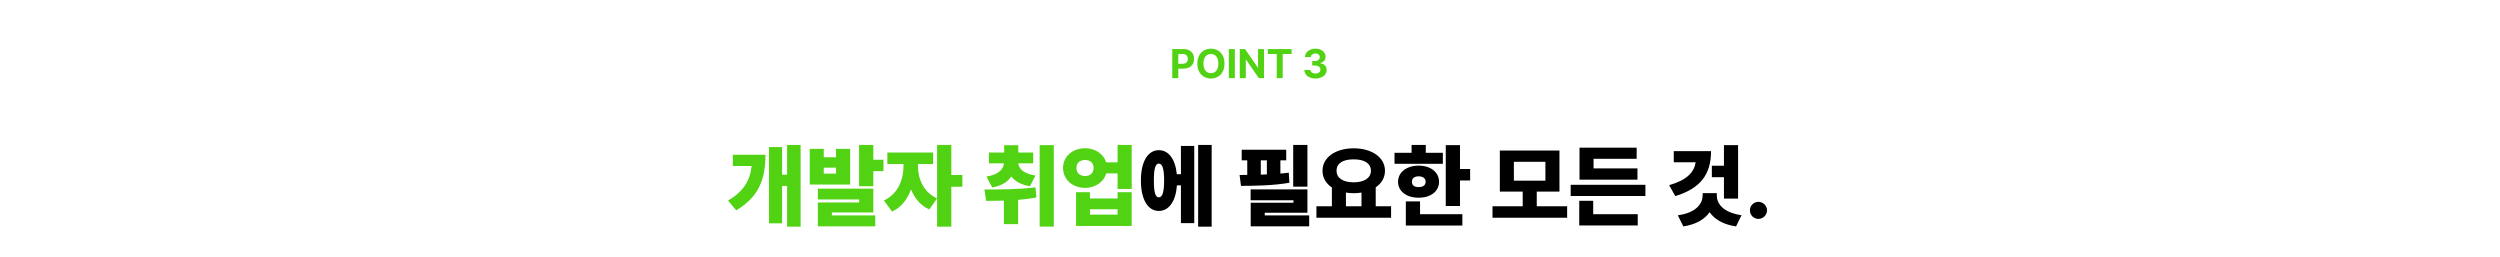
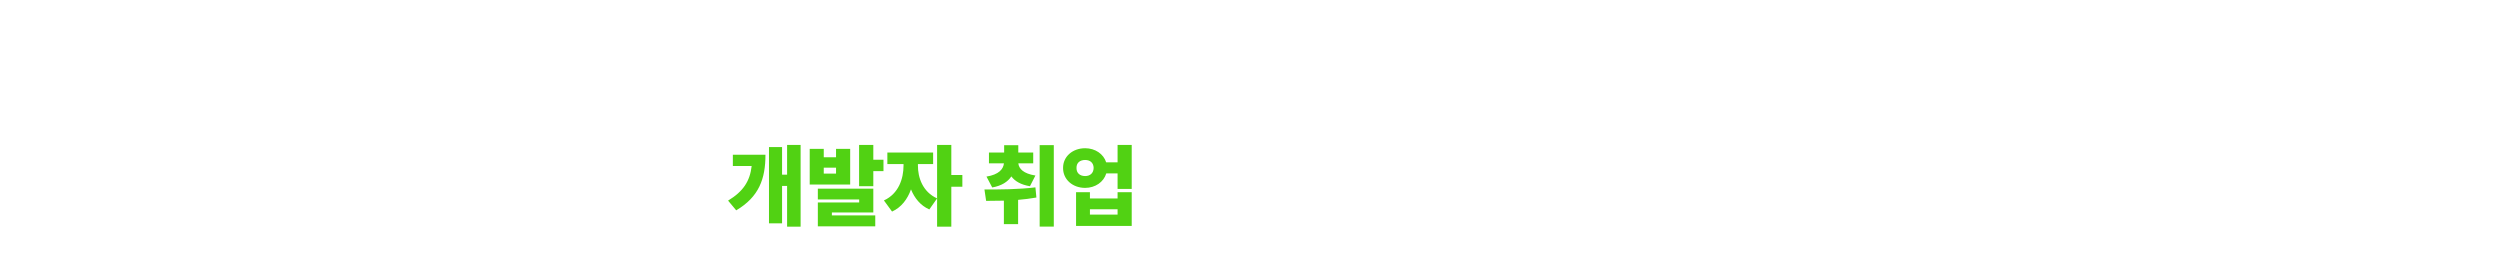
<svg xmlns="http://www.w3.org/2000/svg" width="1216" height="125" viewBox="0 0 1216 125" fill="none">
  <g filter="url(#filter0_d_905_100664)">
-     <path d="M570.191 20H573.121V15.391H575.66C578.922 15.391 580.797 13.447 580.797 10.625C580.797 7.842 578.951 5.859 575.738 5.859H570.191V20ZM573.121 13.027V8.262H575.191C576.93 8.271 577.779 9.219 577.77 10.625C577.779 12.051 576.93 13.027 575.191 13.027H573.121ZM595.602 12.93C595.602 8.311 592.74 5.664 589 5.664C585.23 5.664 582.379 8.311 582.379 12.93C582.379 17.529 585.23 20.195 589 20.195C592.74 20.195 595.602 17.549 595.602 12.93ZM585.367 12.93C585.367 9.902 586.803 8.271 589 8.262C591.178 8.271 592.623 9.902 592.613 12.93C592.623 15.947 591.178 17.588 589 17.598C586.803 17.588 585.367 15.947 585.367 12.93ZM600.641 5.859H597.711V20H600.641V5.859ZM614.82 5.859H611.91V14.844H611.773L605.602 5.859H603.023V20H605.953V11.016H606.07L612.281 20H614.82V5.859ZM616.656 8.281H620.992V20H623.902V8.281H628.238V5.859H616.656V8.281ZM639.82 20.195C643.014 20.195 645.309 18.457 645.289 16.035C645.309 14.268 644.166 13.008 642.086 12.754V12.637C643.668 12.354 644.771 11.23 644.762 9.648C644.771 7.412 642.809 5.664 639.859 5.664C636.959 5.664 634.771 7.354 634.723 9.785H637.535C637.584 8.701 638.609 7.998 639.859 8.008C641.109 7.998 641.939 8.74 641.93 9.824C641.939 10.938 640.963 11.699 639.566 11.699H638.258V13.867H639.566C641.227 13.877 642.252 14.688 642.242 15.84C642.252 16.982 641.246 17.764 639.84 17.773C638.473 17.764 637.447 17.07 637.398 16.016H634.43C634.488 18.486 636.715 20.195 639.82 20.195Z" fill="#51D213" />
    <path d="M389.418 52.508H382.844V66.945H380.395V53.539H374.035V90.621H380.395V72.445H382.844V92.254H389.418V52.508ZM354.141 79.578L358.094 84.305C369.158 77.773 372.338 68.986 372.316 57.277H356.461V62.734H365.613C364.775 70.147 361.488 75.131 354.141 79.578ZM400.676 54.398H393.844V71.758H413.523V54.398H406.648V58.48H400.676V54.398ZM397.797 92.082H425.727V86.754H404.629V85.336H424.781V73.777H397.797V79.019H417.906V80.481H397.797V92.082ZM400.676 66.43V63.551H406.648V66.43H400.676ZM417.863 72.574H424.781V65.227H429.723V59.684H424.781V52.508H417.863V72.574ZM446.48 62.477V61.789H453.871V56.203H431.613V61.789H439.477V62.477C439.477 68.922 437.113 76.205 429.938 79.492L433.891 84.906C438.424 82.865 441.389 78.891 443.107 74.121C444.848 78.397 447.727 81.984 452.023 83.875L455.805 78.504C448.779 75.324 446.438 68.363 446.48 62.477ZM455.805 92.254H462.723V72.832H468.094V67.117H462.723V52.508H455.805V92.254ZM502.555 56.203H495.293V52.637H488.418V56.203H481.027V61.445H488.311C488.031 64.238 485.861 66.924 479.824 67.891L482.617 73.176C487.193 72.381 490.18 70.426 491.92 67.805C493.66 70.147 496.582 71.865 500.965 72.574L503.629 67.375C497.742 66.451 495.572 64.023 495.314 61.445H502.555V56.203ZM478.836 74.164L479.652 79.707C482.273 79.707 485.195 79.686 488.289 79.6V91.008H495.207V79.213C498.172 78.955 501.18 78.611 504.102 78.074L503.629 73.133C495.529 74.143 485.947 74.186 478.836 74.164ZM505.691 92.211H512.566V52.594H505.691V92.211ZM527.82 54.098C521.654 54.098 517.035 58.201 517.078 63.68C517.035 69.266 521.654 73.369 527.82 73.391C532.762 73.369 536.844 70.533 538.09 66.344H543.59V73.906H550.465V52.508H543.59V60.973H538.047C536.779 56.912 532.719 54.098 527.82 54.098ZM523.395 91.91H550.465V75.496H543.59V78.547H530.141V75.496H523.395V91.91ZM523.609 63.68C523.566 61.145 525.328 59.812 527.82 59.812C530.205 59.812 531.902 61.145 531.945 63.68C531.902 66.236 530.205 67.633 527.82 67.633C525.328 67.633 523.566 66.236 523.609 63.68ZM530.141 86.367V83.789H543.59V86.367H530.141Z" fill="#51D213" />
-     <path d="M589.352 52.508H582.777V92.254H589.352V52.508ZM554.934 69.781C554.912 79.019 558.35 84.606 563.656 84.606C568.533 84.606 571.885 79.965 572.465 72.144H574.398V90.535H580.887V52.98H574.398V66.731H572.4C571.691 59.383 568.383 55.043 563.656 55.043C558.35 55.043 554.912 60.607 554.934 69.781ZM561.25 69.781C561.207 63.938 562.023 61.553 563.656 61.574C565.332 61.553 566.213 63.938 566.234 69.781C566.213 75.689 565.332 77.988 563.656 77.988C562.023 77.988 561.207 75.689 561.25 69.781ZM635.93 52.508H629.012V72.789H635.93V52.508ZM602.93 67.117L603.617 72.402C610.449 72.402 619.301 72.252 627.164 70.898L626.863 66C625.531 66.172 624.178 66.301 622.781 66.43V59.984H625.617V54.828H603.961V59.984H606.668V67.074C605.357 67.096 604.111 67.096 602.93 67.117ZM608.301 79.406H629.141V80.609H608.344V92.082H636.789V86.754H615.176V85.465H635.93V74.121H608.301V79.406ZM613.242 66.945V59.984H616.207V66.838C615.219 66.881 614.23 66.902 613.242 66.945ZM676.621 82.328H669.145V73.111C671.959 71.221 673.656 68.449 673.656 65.055C673.656 58.48 667.104 54.119 658.445 54.141C649.701 54.119 643.256 58.48 643.277 65.055C643.256 68.492 644.975 71.285 647.832 73.176V82.328H640.312V87.914H676.621V82.328ZM650.109 65.055C650.088 61.381 653.268 59.49 658.445 59.512C663.516 59.49 666.781 61.381 666.824 65.055C666.781 68.643 663.516 70.662 658.445 70.684C653.268 70.662 650.088 68.643 650.109 65.055ZM654.664 82.328V75.668C655.867 75.861 657.135 75.969 658.445 75.969C659.756 75.969 661.023 75.861 662.227 75.668V82.328H654.664ZM710.137 52.594H703.219V82.199H710.137V69.781H715.078V64.195H710.137V52.594ZM678.297 61.66H701.801V56.332H693.508V52.508H686.59V56.332H678.297V61.66ZM680.016 70.426C679.994 75.066 684.205 78.203 690.027 78.16C695.85 78.203 699.953 75.066 699.953 70.426C699.953 65.764 695.85 62.562 690.027 62.562C684.205 62.562 679.994 65.764 680.016 70.426ZM683.797 91.695H711.297V86.195H690.715V79.965H683.797V91.695ZM686.762 70.426C686.74 68.621 688.051 67.783 690.027 67.762C692.047 67.783 693.4 68.621 693.422 70.426C693.4 72.231 692.047 73.004 690.027 73.004C688.051 73.004 686.74 72.231 686.762 70.426ZM762.258 82.328H747.477V75.195H758.52V55.215H729.516V75.195H740.645V82.328H725.949V87.914H762.258V82.328ZM736.348 69.867V60.715H751.688V69.867H736.348ZM800.328 71.887H763.977V77.344H800.328V71.887ZM768.145 91.652H796.59V86.195H774.934V79.664H768.145V91.652ZM768.273 69.394H796.461V63.895H775.105V59.254H796.074V53.84H768.273V69.394ZM845.402 52.594H838.527V62.605H832.641V68.191H838.527V78.59H845.402V52.594ZM811.887 72.059L814.852 77.387C827.291 73.606 832.254 66.623 832.254 55.516H814.121V60.93H824.777C823.982 65.85 820.502 69.588 811.887 72.059ZM816.098 86.711L818.762 92.125C825.035 91.18 829.182 88.602 831.566 85.207C833.908 88.623 838.076 91.201 844.414 92.125L847.078 86.668C837.797 85.379 835.004 80.738 835.047 77V75.926H828.172V77C828.172 80.717 825.422 85.465 816.098 86.711ZM855.328 88.473C857.52 88.473 859.475 86.625 859.496 84.305C859.475 82.027 857.52 80.18 855.328 80.18C853.029 80.18 851.139 82.027 851.16 84.305C851.139 86.625 853.029 88.473 855.328 88.473Z" fill="black" />
  </g>
  <defs>
    <filter id="filter0_d_905_100664" x="0" y="0" width="1216" height="125" filterUnits="userSpaceOnUse" color-interpolation-filters="sRGB">
      <feFlood flood-opacity="0" result="BackgroundImageFix" />
      <feColorMatrix in="SourceAlpha" type="matrix" values="0 0 0 0 0 0 0 0 0 0 0 0 0 0 0 0 0 0 127 0" result="hardAlpha" />
      <feOffset dy="18" />
      <feGaussianBlur stdDeviation="4" />
      <feColorMatrix type="matrix" values="0 0 0 0 0 0 0 0 0 0 0 0 0 0 0 0 0 0 0.1 0" />
      <feBlend mode="normal" in2="BackgroundImageFix" result="effect1_dropShadow_905_100664" />
      <feBlend mode="normal" in="SourceGraphic" in2="effect1_dropShadow_905_100664" result="shape" />
    </filter>
  </defs>
</svg>